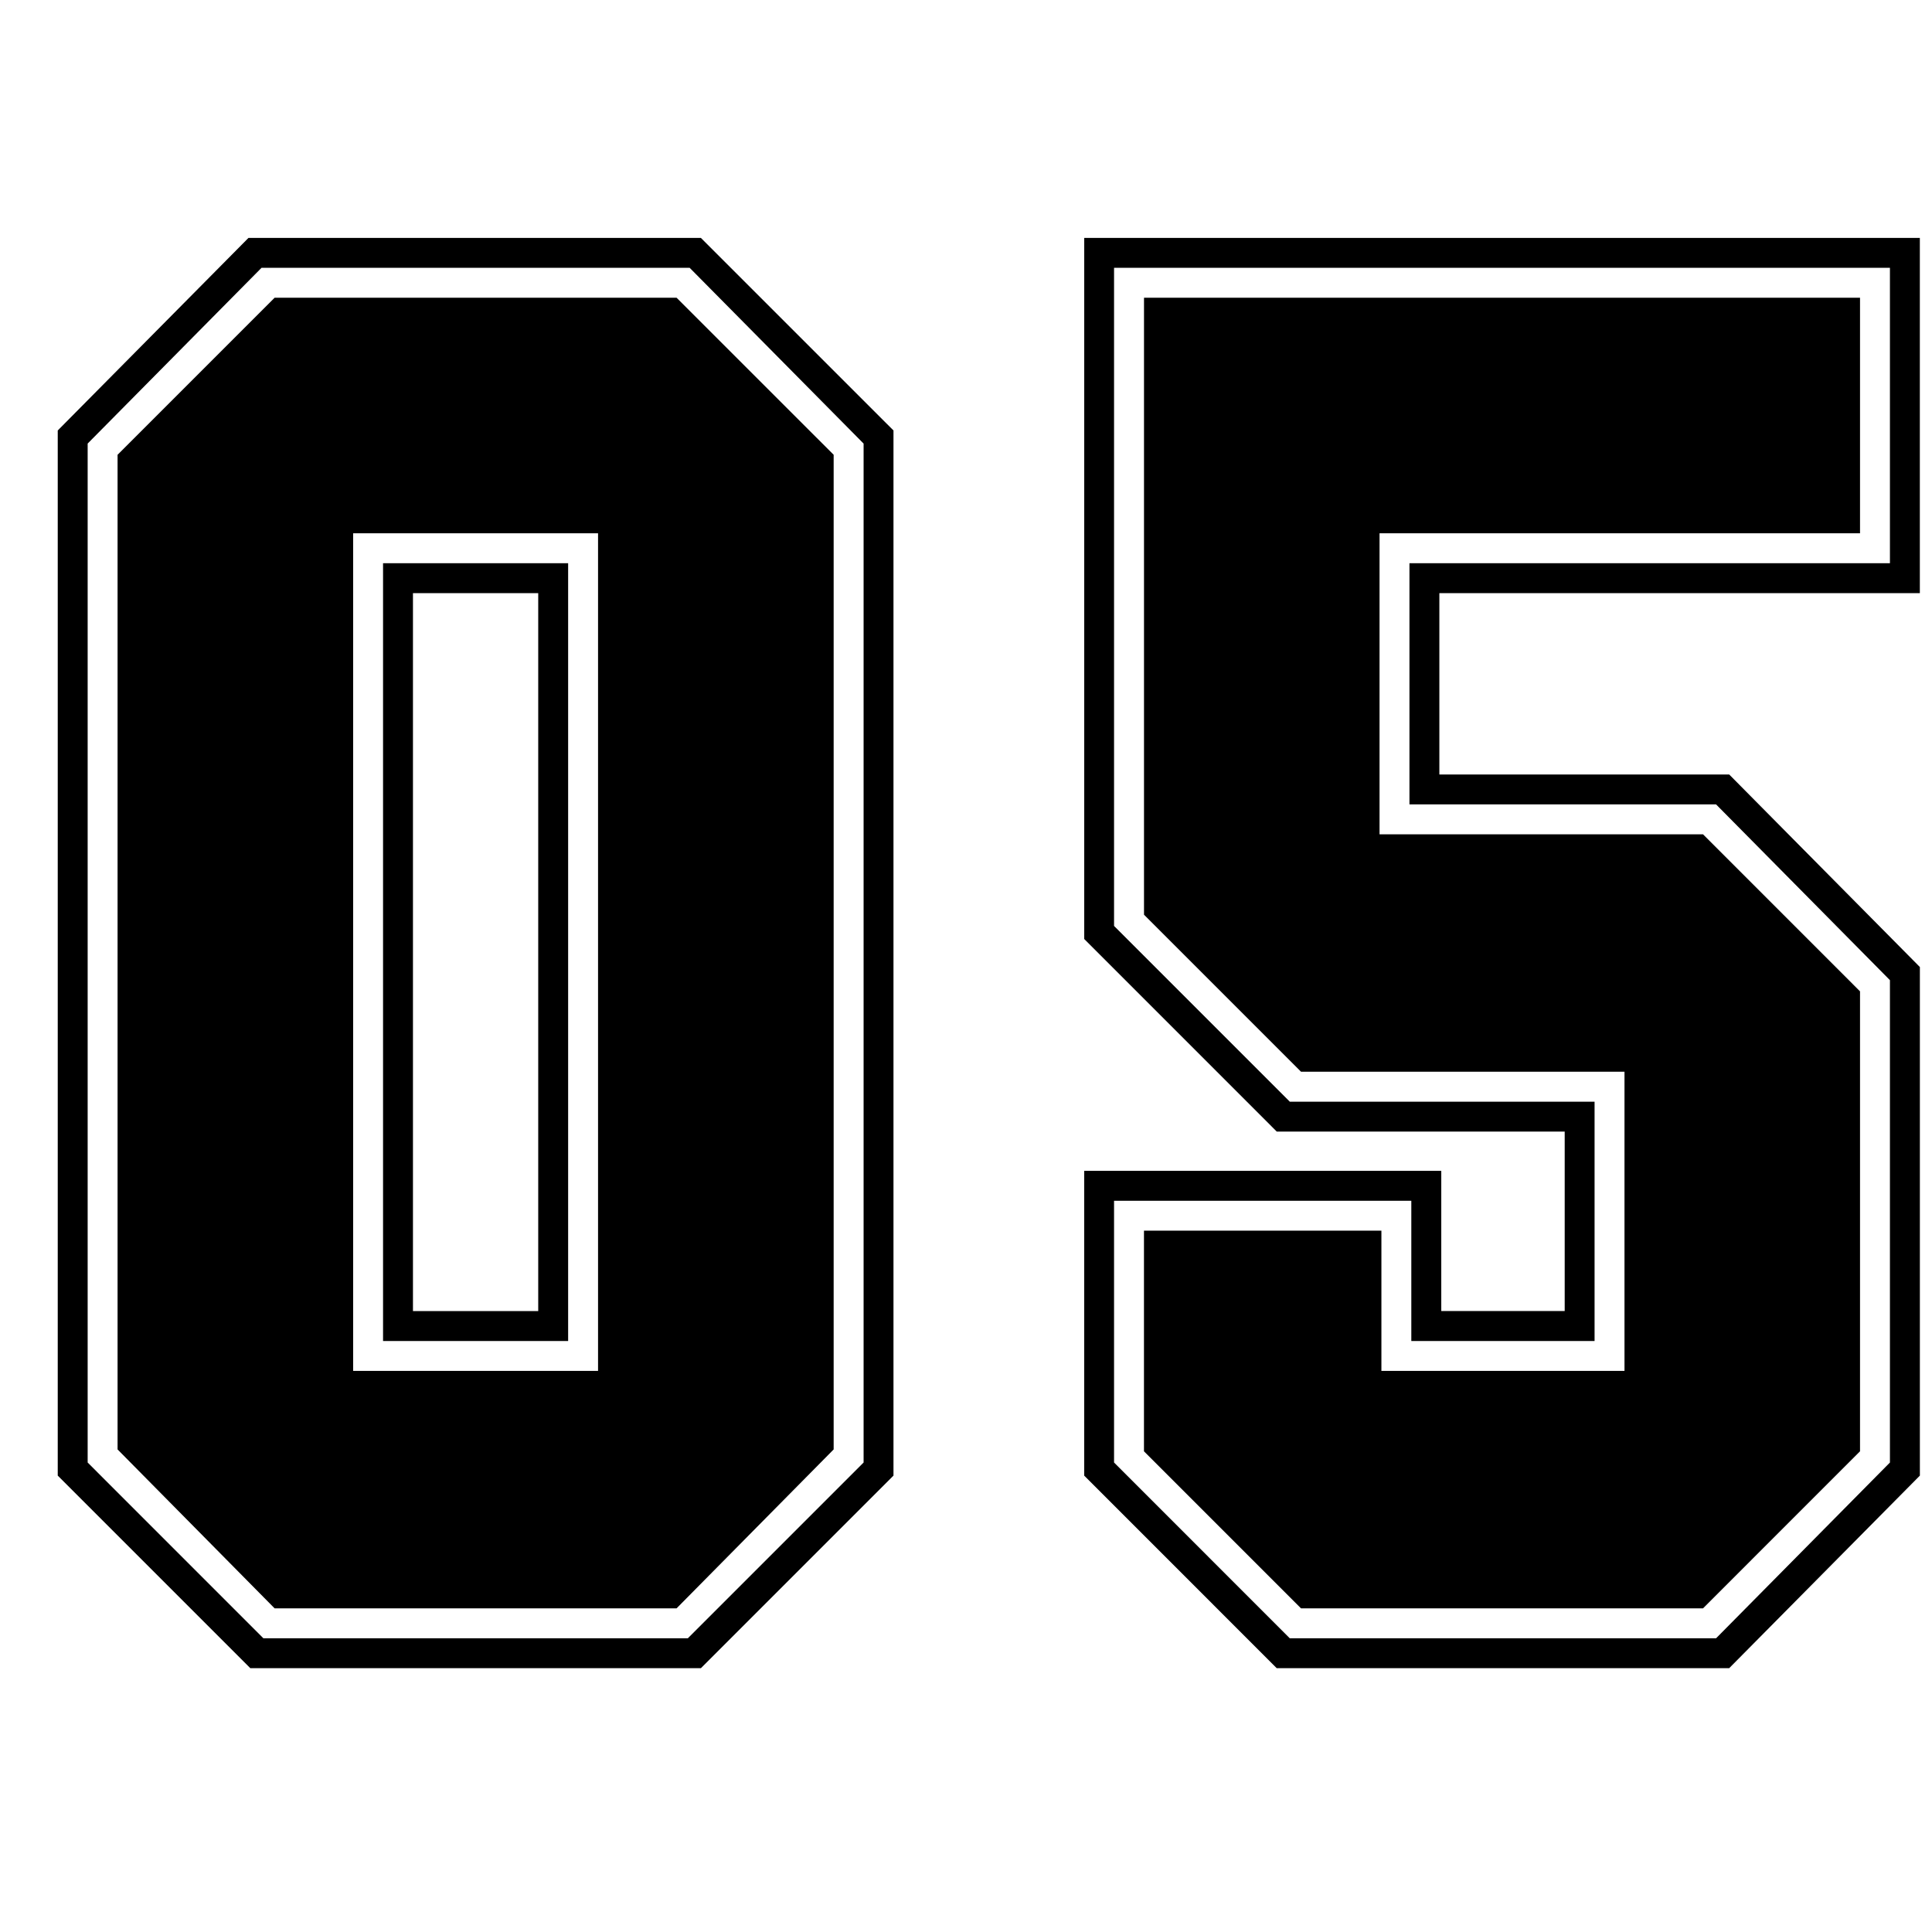
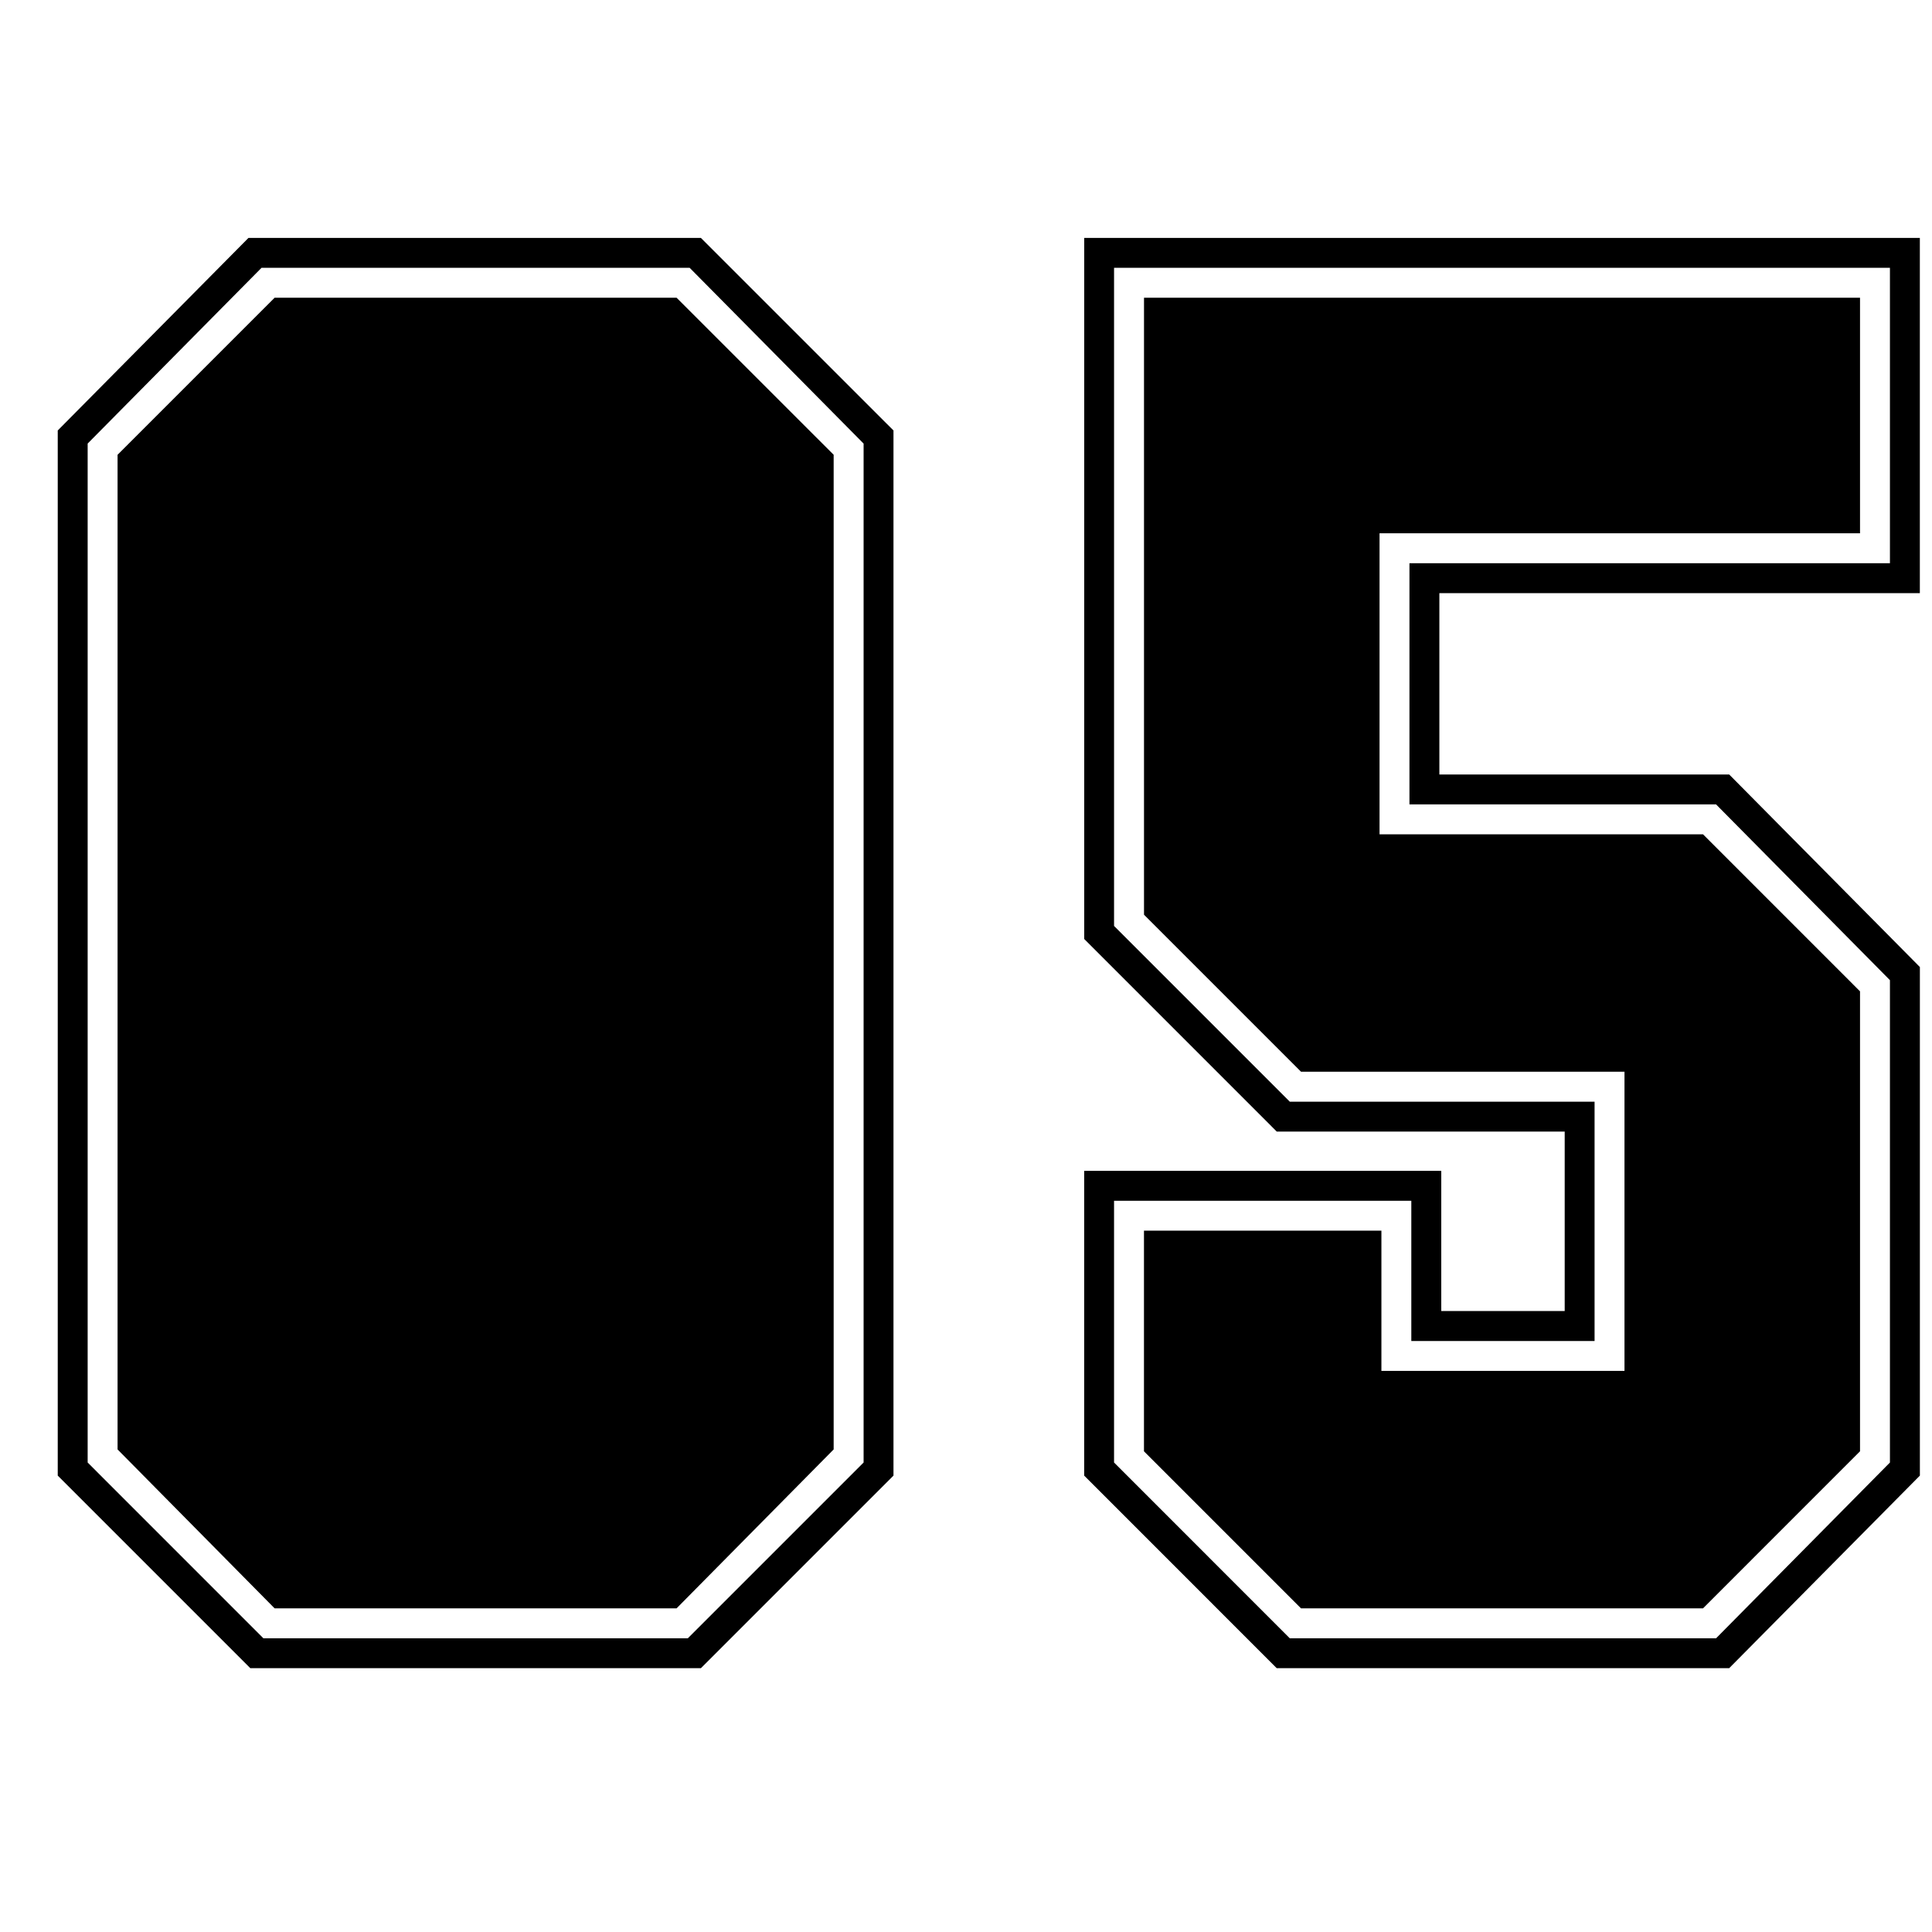
<svg xmlns="http://www.w3.org/2000/svg" width="71.649" height="71.649" viewBox="0 0 53.736 53.736">
-   <path d="M24.851 11.973v29.069l-5.356 5.356H6.962l-5.356-5.356V11.973L6.91 6.618h12.585l5.356 5.355zm-.832.364l-4.837-4.888H7.274l-4.836 4.888v28.341l4.888 4.889h11.805l4.889-4.889V12.337zm-5.201-4.056l4.369 4.368v27.665l-4.369 4.42H7.638l-4.368-4.42V12.649l4.368-4.368h11.18zM16.634 38.13V14.833H9.822V38.13h6.812zm-5.98-22.465h5.148v21.633h-5.148V15.665zm.832 20.801h3.484V16.497h-3.484v19.969zM53.398 6.617v9.88H40.034v5.044h8.061l5.304 5.356v14.145l-5.304 5.356H35.51l-5.355-5.356v-8.477h9.932v3.9h3.433v-4.992h-8.009l-5.355-5.356v-19.5H53.4zm-.832.832h-21.58v18.305l4.888 4.888h8.477v6.656h-5.097v-3.9h-8.268v7.28l4.888 4.889H47.73l4.836-4.889V27.262l-4.836-4.889h-8.528v-6.708h13.364V7.449zm-20.748.832h19.916v6.552H38.37v8.372h8.997l4.367 4.368v12.793l-4.367 4.368H36.186l-4.368-4.368v-6.137h6.604v3.9h6.761v-8.32h-8.996l-4.368-4.368V8.281z" stroke-width="0" />
+   <path d="M24.851 11.973v29.069l-5.356 5.356H6.962l-5.356-5.356V11.973L6.91 6.618h12.585l5.356 5.355zm-.832.364l-4.837-4.888H7.274l-4.836 4.888v28.341l4.888 4.889h11.805l4.889-4.889V12.337zm-5.201-4.056l4.369 4.368v27.665l-4.369 4.42H7.638l-4.368-4.42V12.649l4.368-4.368h11.18zM16.634 38.13V14.833H9.822h6.812zm-5.98-22.465h5.148v21.633h-5.148V15.665zm.832 20.801h3.484V16.497h-3.484v19.969zM53.398 6.617v9.88H40.034v5.044h8.061l5.304 5.356v14.145l-5.304 5.356H35.51l-5.355-5.356v-8.477h9.932v3.9h3.433v-4.992h-8.009l-5.355-5.356v-19.5H53.4zm-.832.832h-21.58v18.305l4.888 4.888h8.477v6.656h-5.097v-3.9h-8.268v7.28l4.888 4.889H47.73l4.836-4.889V27.262l-4.836-4.889h-8.528v-6.708h13.364V7.449zm-20.748.832h19.916v6.552H38.37v8.372h8.997l4.367 4.368v12.793l-4.367 4.368H36.186l-4.368-4.368v-6.137h6.604v3.9h6.761v-8.32h-8.996l-4.368-4.368V8.281z" stroke-width="0" />
</svg>